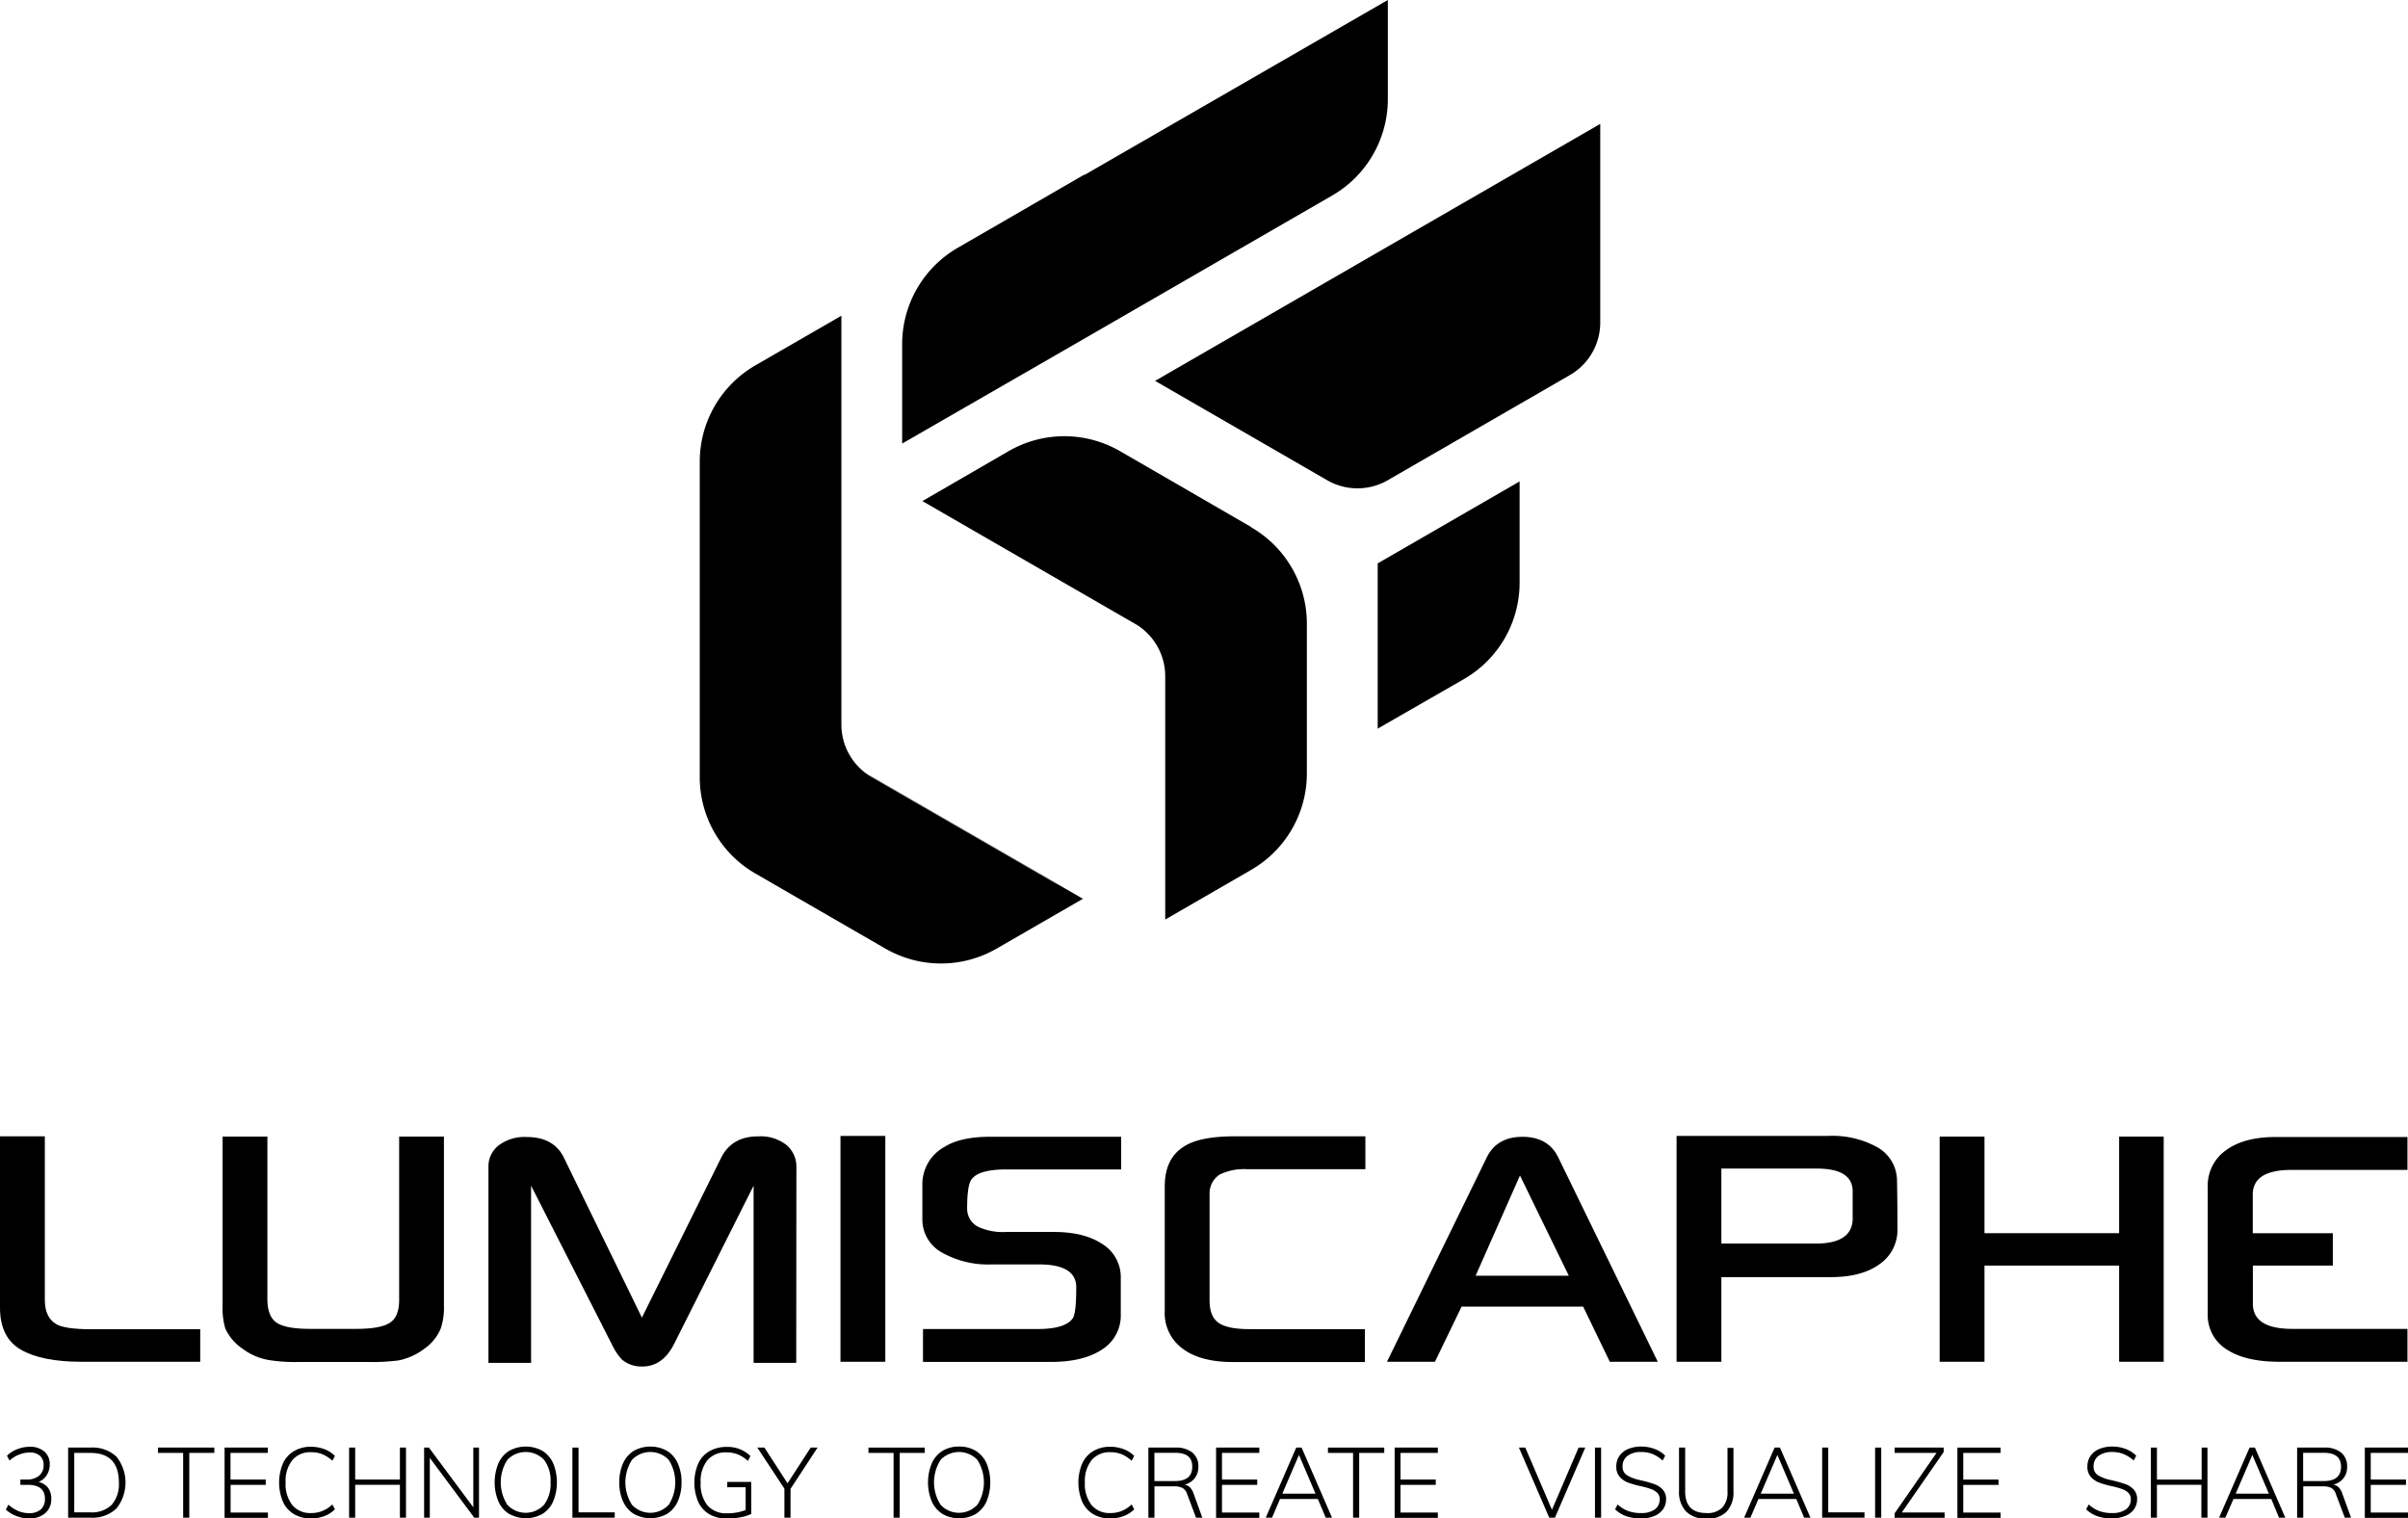
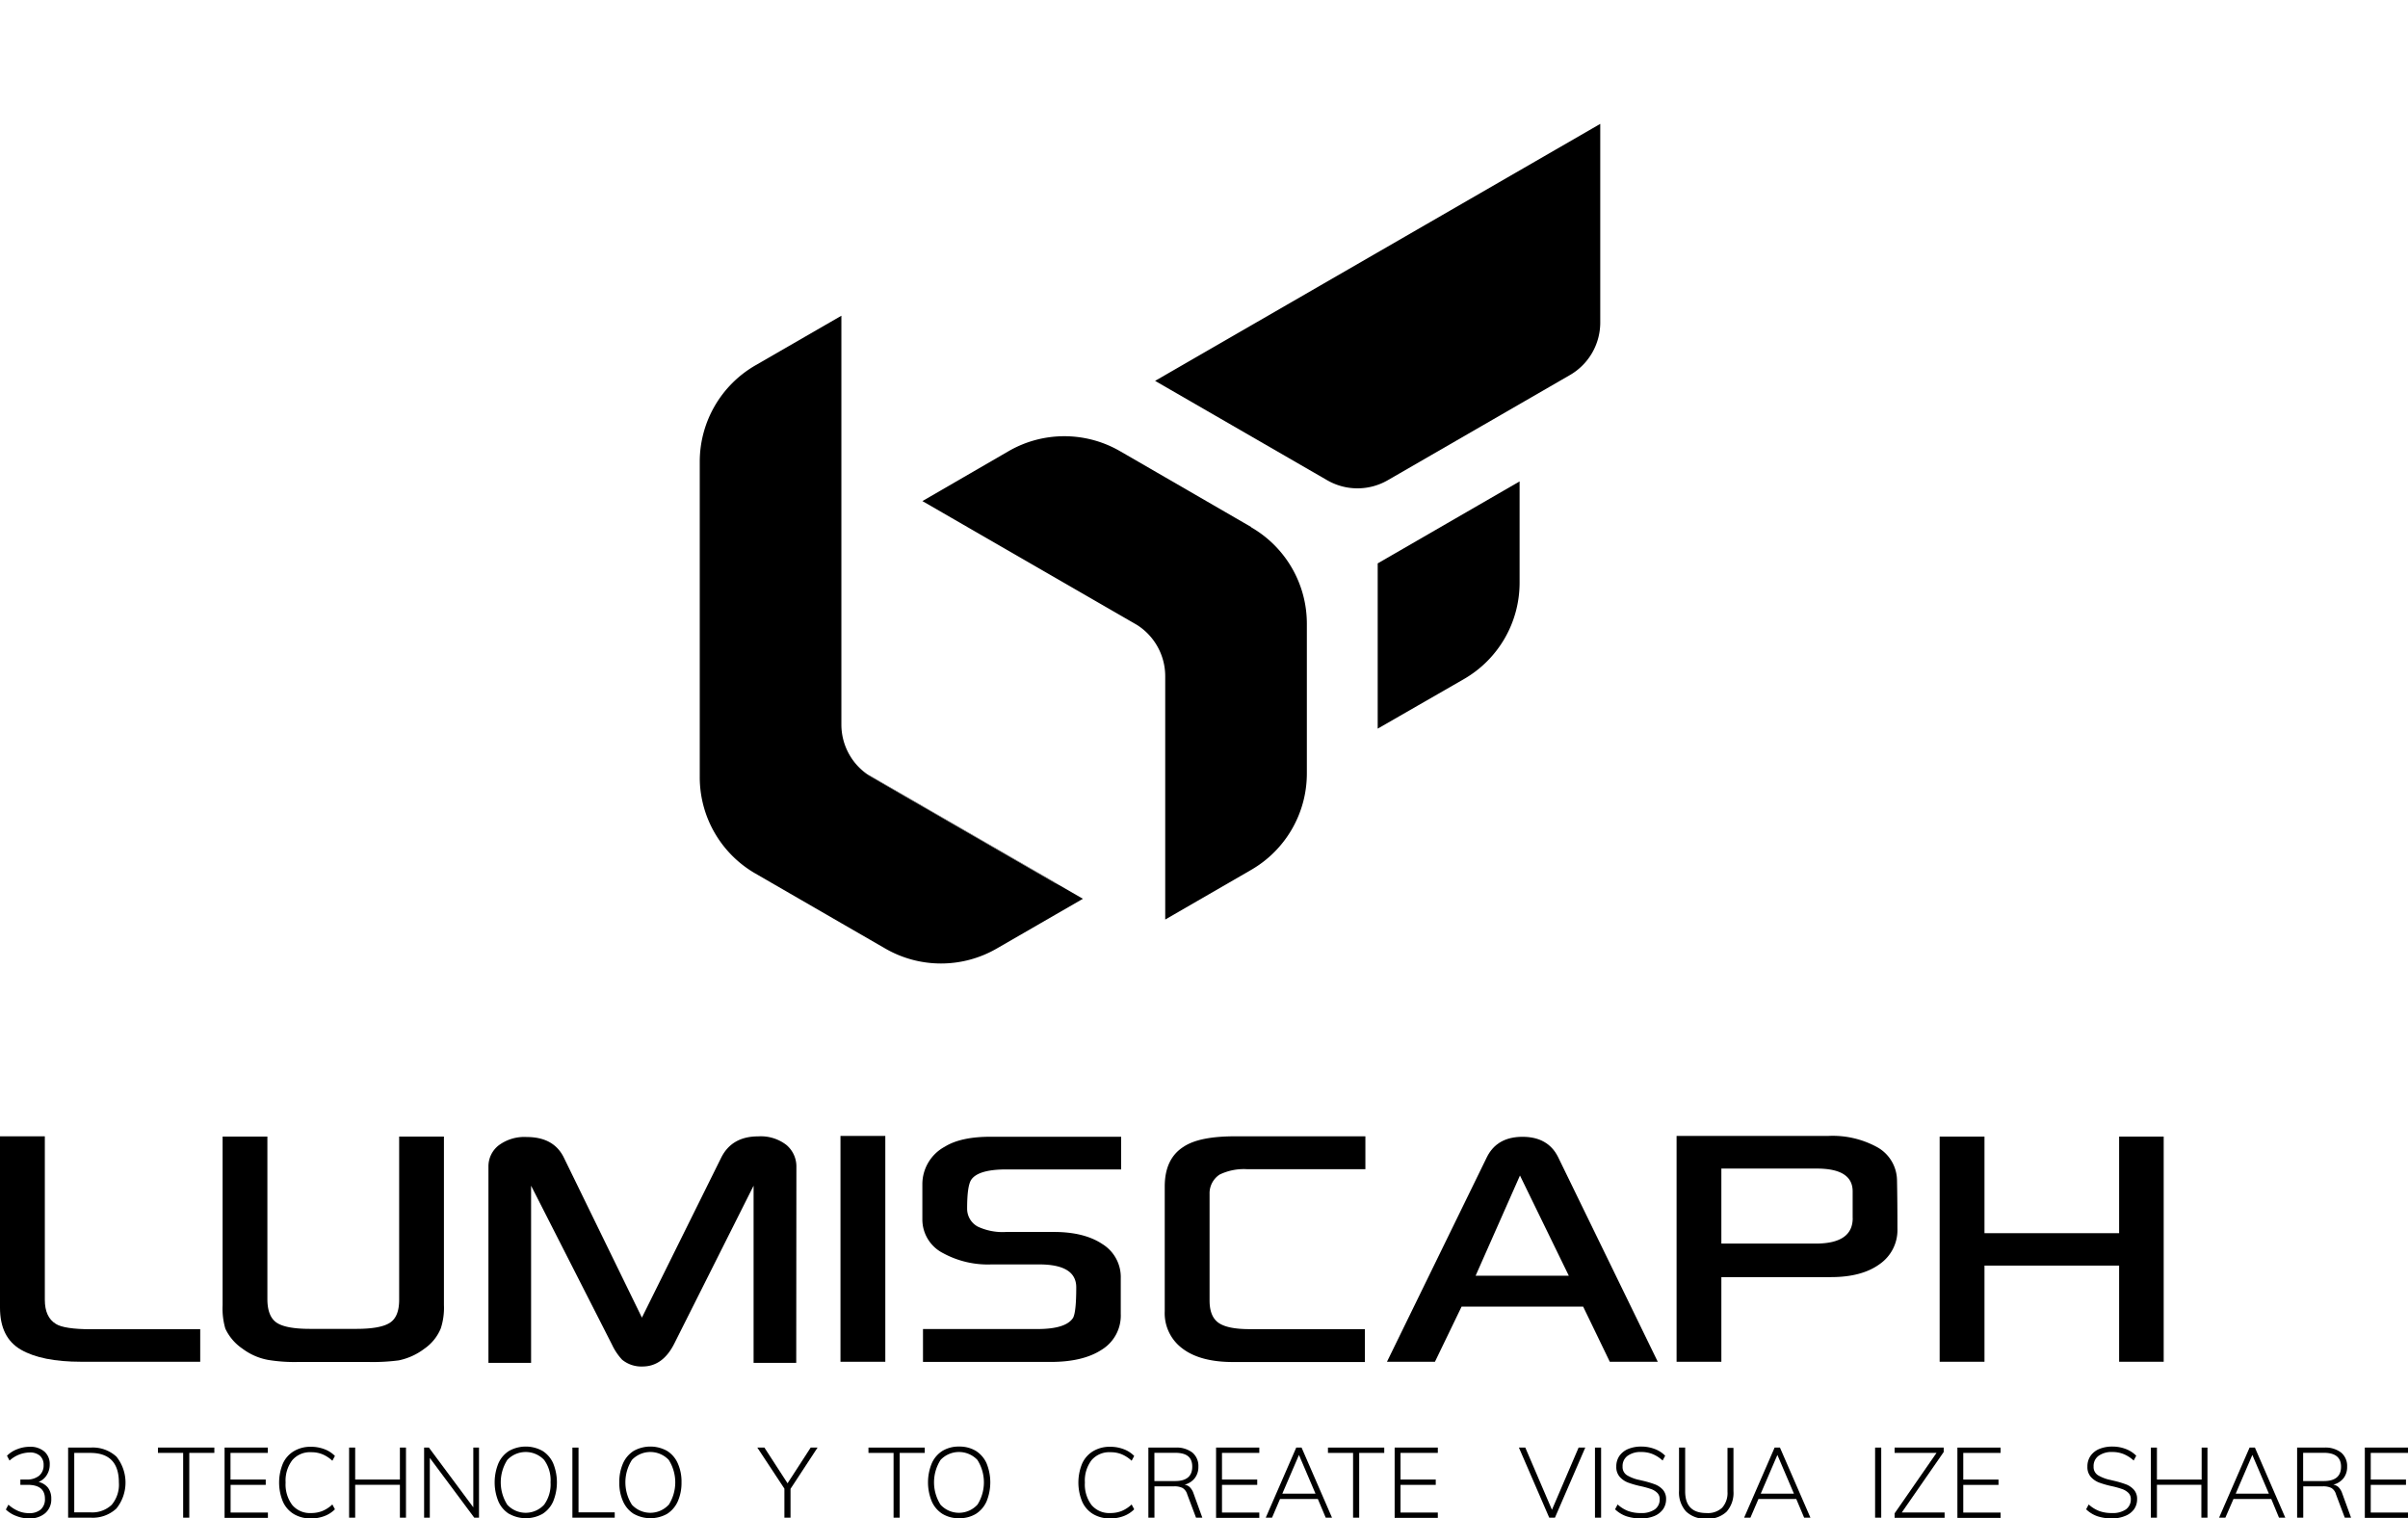
<svg xmlns="http://www.w3.org/2000/svg" id="Calque_1" data-name="Calque 1" viewBox="0 0 451.73 284.85">
  <defs>
    <style>.cls-1{fill:none;}.cls-2{clip-path:url(#clip-path);}.cls-3{clip-path:url(#clip-path-2);}</style>
    <clipPath id="clip-path" transform="translate(-23.37 -103)">
      <rect class="cls-1" x="154.65" y="103" width="168.92" height="181.64" />
    </clipPath>
    <clipPath id="clip-path-2" transform="translate(-23.37 -103)">
      <rect class="cls-1" x="13" y="316.09" width="480.21" height="80.42" />
    </clipPath>
  </defs>
  <title>NAME FULL TOP</title>
  <g class="cls-2">
    <path d="M281.82,208.69v31L298,230.39a20.86,20.86,0,0,0,10.44-18.08v-19Z" transform="translate(-23.37 -103)" />
    <path d="M323.57,163.5V126.24l-83.51,48.21,32.27,18.63a11.36,11.36,0,0,0,11.39,0l34.16-19.72a11.38,11.38,0,0,0,5.69-9.86" transform="translate(-23.37 -103)" />
    <path d="M221.08,268.48c.31.18.62.33.93.48l-36-20.77c.29.2.57.39.88.57Z" transform="translate(-23.37 -103)" />
    <path d="M222,269l-.93-.48-34.16-19.72c-.3-.18-.59-.37-.88-.57a11.4,11.4,0,0,1-4.82-9.3v-76.7l-16.13,9.31a20.88,20.88,0,0,0-10.44,18.08v59.18a20.85,20.85,0,0,0,10.44,18.07l16.13,9.32,8.25,4.76a20.88,20.88,0,0,0,20.88,0l16.18-9.34Z" transform="translate(-23.37 -103)" />
    <path d="M258.09,201.87,242,192.56l-8.53-4.93a20.88,20.88,0,0,0-20.88,0L196.41,197l5.3,3.06,34.93,20.16a11.39,11.39,0,0,1,5.32,9.63V275.5l16.13-9.32a20.88,20.88,0,0,0,10.44-18.08V220a20.88,20.88,0,0,0-10.44-18.08" transform="translate(-23.37 -103)" />
-     <path d="M226.78,135.84v-.08l-23.73,13.72a20.89,20.89,0,0,0-10.44,18.09v18.64l34.17-19.68h0l46.5-26.85a20.88,20.88,0,0,0,10.44-18.08V103Z" transform="translate(-23.37 -103)" />
  </g>
  <path d="M32.38,382.1a3.36,3.36,0,0,1,.61,2.06,3.4,3.4,0,0,1-1.12,2.69,4.38,4.38,0,0,1-3,1,6.47,6.47,0,0,1-2.4-.44,5.69,5.69,0,0,1-2-1.23l.48-.91a6.66,6.66,0,0,0,1.85,1.19,5.14,5.14,0,0,0,2,.4,3.24,3.24,0,0,0,2.22-.69,2.54,2.54,0,0,0,.78-2c0-1.75-1.08-2.62-3.24-2.62H27.19v-1h1.13a3.57,3.57,0,0,0,2.39-.71,2.51,2.51,0,0,0,.84-2,2.24,2.24,0,0,0-.68-1.74,2.79,2.79,0,0,0-1.92-.62A5.77,5.77,0,0,0,25.16,377l-.48-.91a5.41,5.41,0,0,1,1.93-1.23,6.33,6.33,0,0,1,2.35-.45,4,4,0,0,1,2.74.9,3.07,3.07,0,0,1,1,2.41,3.6,3.6,0,0,1-.56,2A3.17,3.17,0,0,1,30.61,381,3.22,3.22,0,0,1,32.38,382.1Z" transform="translate(-23.37 -103)" />
  <path d="M36.15,374.56h4.23a6.54,6.54,0,0,1,4.83,1.7,7.79,7.79,0,0,1,0,9.73,6.51,6.51,0,0,1-4.82,1.72H36.15Zm4.17,12.15a5.3,5.3,0,0,0,4-1.41,5.86,5.86,0,0,0,1.35-4.19q0-5.55-5.37-5.55h-3v11.15Z" transform="translate(-23.37 -103)" />
  <path d="M57.73,375.56H53v-1H63.58v1h-4.7v12.15H57.73Z" transform="translate(-23.37 -103)" />
  <path d="M65.5,374.56h8.11v1h-7v5h6.61v1H66.63v5.19h7v1H65.5Z" transform="translate(-23.37 -103)" />
  <path d="M78.52,387.05a5.18,5.18,0,0,1-2.07-2.33,9.33,9.33,0,0,1,0-7.19,5.18,5.18,0,0,1,2.07-2.31,6.06,6.06,0,0,1,3.18-.81,7,7,0,0,1,2.5.44,5.38,5.38,0,0,1,2,1.28l-.48.9a6.34,6.34,0,0,0-1.88-1.22,5.45,5.45,0,0,0-2.1-.38,4.37,4.37,0,0,0-3.53,1.48,6.32,6.32,0,0,0-1.26,4.2,6.41,6.41,0,0,0,1.25,4.23,4.34,4.34,0,0,0,3.54,1.5,5.65,5.65,0,0,0,2.1-.38,6.19,6.19,0,0,0,1.88-1.23l.48.91a5.51,5.51,0,0,1-2,1.28,6.94,6.94,0,0,1-2.5.43A6.06,6.06,0,0,1,78.52,387.05Z" transform="translate(-23.37 -103)" />
  <path d="M99.53,374.56v13.15H98.39v-6.17H90v6.17H88.86V374.56H90v6h8.39v-6Z" transform="translate(-23.37 -103)" />
  <path d="M113.23,374.56v13.15h-.89L104,376.5v11.21h-1.07V374.56h.9l8.33,11.21V374.56Z" transform="translate(-23.37 -103)" />
  <path d="M118.87,387a5.27,5.27,0,0,1-2-2.33,9.44,9.44,0,0,1,0-7.16,5.3,5.3,0,0,1,2-2.33,6.47,6.47,0,0,1,6.27,0,5.29,5.29,0,0,1,2,2.32,9.47,9.47,0,0,1,0,7.17,5.27,5.27,0,0,1-2,2.33,6.41,6.41,0,0,1-6.24,0Zm6.56-1.7a6.52,6.52,0,0,0,1.22-4.23,6.43,6.43,0,0,0-1.21-4.2,4.76,4.76,0,0,0-6.9,0,7.82,7.82,0,0,0,0,8.42,4.7,4.7,0,0,0,6.89,0Z" transform="translate(-23.37 -103)" />
  <path d="M130.75,374.56h1.15v12.15h6.79v1h-7.94Z" transform="translate(-23.37 -103)" />
  <path d="M142.26,387a5.33,5.33,0,0,1-2-2.33,8.37,8.37,0,0,1-.71-3.58,8.56,8.56,0,0,1,.7-3.58,5.32,5.32,0,0,1,2-2.33,6.45,6.45,0,0,1,6.26,0,5.23,5.23,0,0,1,2,2.32,8.36,8.36,0,0,1,.71,3.57,8.53,8.53,0,0,1-.71,3.6,5.35,5.35,0,0,1-2,2.33,6.41,6.41,0,0,1-6.24,0Zm6.56-1.7a7.86,7.86,0,0,0,0-8.43,4.76,4.76,0,0,0-6.9,0,7.82,7.82,0,0,0,0,8.42,4.7,4.7,0,0,0,6.89,0Z" transform="translate(-23.37 -103)" />
-   <path d="M164.3,381v6a7,7,0,0,1-2,.63,12.59,12.59,0,0,1-2.52.25,6.44,6.44,0,0,1-3.31-.8,5.18,5.18,0,0,1-2.11-2.32,9.29,9.29,0,0,1,0-7.22,5.14,5.14,0,0,1,2.09-2.3,6.32,6.32,0,0,1,3.23-.8,6,6,0,0,1,4.47,1.72l-.48.9a6.51,6.51,0,0,0-1.89-1.22,5.56,5.56,0,0,0-2.12-.38,4.46,4.46,0,0,0-3.59,1.48,6.27,6.27,0,0,0-1.26,4.2,6.35,6.35,0,0,0,1.28,4.27,4.66,4.66,0,0,0,3.7,1.48,9.71,9.71,0,0,0,3.46-.61V382H159.8v-1Z" transform="translate(-23.37 -103)" />
  <path d="M171.67,382.3v5.41h-1.15v-5.45l-5.08-7.7h1.33l4.34,6.7,4.34-6.7h1.29Z" transform="translate(-23.37 -103)" />
  <path d="M191,375.56h-4.71v-1h10.56v1h-4.7v12.15H191Z" transform="translate(-23.37 -103)" />
  <path d="M200.17,387a5.29,5.29,0,0,1-2-2.33,9.38,9.38,0,0,1,0-7.16,5.24,5.24,0,0,1,2-2.33,5.86,5.86,0,0,1,3.13-.81,5.94,5.94,0,0,1,3.14.81,5.35,5.35,0,0,1,2,2.32,9.47,9.47,0,0,1,0,7.17,5.33,5.33,0,0,1-2,2.33,5.88,5.88,0,0,1-3.13.81A5.79,5.79,0,0,1,200.17,387Zm6.55-1.7a7.86,7.86,0,0,0,0-8.43,4.76,4.76,0,0,0-6.9,0,7.82,7.82,0,0,0,0,8.42,4.7,4.7,0,0,0,6.89,0Z" transform="translate(-23.37 -103)" />
  <path d="M228.46,387.05a5.18,5.18,0,0,1-2.07-2.33,9.33,9.33,0,0,1,0-7.19,5.18,5.18,0,0,1,2.07-2.31,6.06,6.06,0,0,1,3.18-.81,7,7,0,0,1,2.5.44,5.38,5.38,0,0,1,2,1.28l-.48.9a6.34,6.34,0,0,0-1.88-1.22,5.45,5.45,0,0,0-2.1-.38,4.37,4.37,0,0,0-3.53,1.48,6.32,6.32,0,0,0-1.26,4.2,6.41,6.41,0,0,0,1.25,4.23,4.34,4.34,0,0,0,3.54,1.5,5.65,5.65,0,0,0,2.1-.38,6.19,6.19,0,0,0,1.88-1.23l.48.91a5.51,5.51,0,0,1-2,1.28,6.94,6.94,0,0,1-2.5.43A6.06,6.06,0,0,1,228.46,387.05Z" transform="translate(-23.37 -103)" />
  <path d="M248.92,387.71h-1.18l-1.65-4.38a2.06,2.06,0,0,0-.87-1.19,3.38,3.38,0,0,0-1.6-.31h-3.68v5.88H238.8V374.56h5.08a4.85,4.85,0,0,1,3.17.93,3.27,3.27,0,0,1,1.13,2.67,3.38,3.38,0,0,1-.68,2.14,3.51,3.51,0,0,1-1.92,1.22,1.75,1.75,0,0,1,1,.48,3,3,0,0,1,.69,1.15Zm-5.12-6.87c2.16,0,3.23-.9,3.23-2.7s-1.07-2.6-3.23-2.6h-3.87v5.3Z" transform="translate(-23.37 -103)" />
  <path d="M251.5,374.56h8.11v1h-7v5h6.61v1h-6.61v5.19h7v1H251.5Z" transform="translate(-23.37 -103)" />
  <path d="M270.59,384.2H263.5L262,387.71h-1.18l5.72-13.15h1l5.71,13.15h-1.18Zm-.44-1-3.1-7.26-3.12,7.26Z" transform="translate(-23.37 -103)" />
  <path d="M277.2,375.56h-4.71v-1h10.56v1h-4.7v12.15H277.2Z" transform="translate(-23.37 -103)" />
  <path d="M285,374.56h8.1v1h-7v5h6.61v1H286.1v5.19h7v1H285Z" transform="translate(-23.37 -103)" />
  <path d="M320.76,374.56l-5.69,13.15H314l-5.69-13.15h1.2l5,11.67,5-11.67Z" transform="translate(-23.37 -103)" />
  <path d="M322.58,374.56h1.15v13.15h-1.15Z" transform="translate(-23.37 -103)" />
  <path d="M328.46,387.44a5.86,5.86,0,0,1-2.11-1.3l.48-.91a6.23,6.23,0,0,0,2,1.24,6.82,6.82,0,0,0,2.39.37,4.3,4.3,0,0,0,2.58-.68,2.25,2.25,0,0,0,.92-1.92,1.59,1.59,0,0,0-.45-1.18,3.12,3.12,0,0,0-1.14-.71,16.73,16.73,0,0,0-1.84-.52,17.68,17.68,0,0,1-2.46-.69,4,4,0,0,1-1.6-1.08,2.77,2.77,0,0,1-.65-1.92,3.44,3.44,0,0,1,.57-2,3.79,3.79,0,0,1,1.64-1.31,6.27,6.27,0,0,1,2.46-.46,7,7,0,0,1,2.5.44,5.33,5.33,0,0,1,2,1.28l-.48.9a6.24,6.24,0,0,0-1.88-1.21,5.54,5.54,0,0,0-2.11-.39,4.15,4.15,0,0,0-2.59.72,2.36,2.36,0,0,0-.93,2,1.82,1.82,0,0,0,.81,1.63,7.4,7.4,0,0,0,2.38.9l.54.13a18.91,18.91,0,0,1,2.34.69,3.86,3.86,0,0,1,1.48,1,2.58,2.58,0,0,1,.61,1.78,3.24,3.24,0,0,1-.57,1.89,3.79,3.79,0,0,1-1.64,1.27,6.28,6.28,0,0,1-2.46.45A8.55,8.55,0,0,1,328.46,387.44Z" transform="translate(-23.37 -103)" />
  <path d="M339.65,386.53a5.33,5.33,0,0,1-1.3-3.88v-8.09h1.15v8.22c0,2.7,1.32,4.06,4,4.06a3.91,3.91,0,0,0,2.94-1,4.15,4.15,0,0,0,1-3v-8.22h1.12v8.09a5.33,5.33,0,0,1-1.29,3.88,5.05,5.05,0,0,1-3.78,1.32A5.14,5.14,0,0,1,339.65,386.53Z" transform="translate(-23.37 -103)" />
  <path d="M360.34,384.2h-7.09l-1.51,3.51h-1.18l5.72-13.15h1L363,387.71h-1.18Zm-.44-1-3.1-7.26-3.12,7.26Z" transform="translate(-23.37 -103)" />
-   <path d="M365.2,374.56h1.14v12.15h6.8v1H365.2Z" transform="translate(-23.37 -103)" />
  <path d="M375.13,374.56h1.15v13.15h-1.15Z" transform="translate(-23.37 -103)" />
  <path d="M388.17,386.73v1h-9.38v-.83l7.86-11.34h-7.86v-1H388v.83l-7.86,11.34Z" transform="translate(-23.37 -103)" />
  <path d="M390.57,374.56h8.1v1h-7v5h6.61v1h-6.61v5.19h7v1h-8.1Z" transform="translate(-23.37 -103)" />
  <path d="M416.83,387.44a5.78,5.78,0,0,1-2.11-1.3l.48-.91a6.31,6.31,0,0,0,2,1.24,6.86,6.86,0,0,0,2.39.37,4.33,4.33,0,0,0,2.59-.68,2.27,2.27,0,0,0,.92-1.92,1.59,1.59,0,0,0-.45-1.18,3.16,3.16,0,0,0-1.15-.71,16.46,16.46,0,0,0-1.83-.52,17.87,17.87,0,0,1-2.47-.69,4.05,4.05,0,0,1-1.6-1.08,2.77,2.77,0,0,1-.64-1.92,3.44,3.44,0,0,1,.57-2,3.76,3.76,0,0,1,1.63-1.31,6.29,6.29,0,0,1,2.47-.46,6.93,6.93,0,0,1,2.49.44,5.46,5.46,0,0,1,2,1.28l-.48.9a6.41,6.41,0,0,0-1.89-1.21,5.53,5.53,0,0,0-2.1-.39,4.18,4.18,0,0,0-2.6.72,2.36,2.36,0,0,0-.93,2,1.82,1.82,0,0,0,.81,1.63,7.47,7.47,0,0,0,2.39.9l.53.13a18.62,18.62,0,0,1,2.35.69,3.75,3.75,0,0,1,1.47,1,2.53,2.53,0,0,1,.61,1.78,3.24,3.24,0,0,1-.57,1.89A3.75,3.75,0,0,1,422,387.4a6.29,6.29,0,0,1-2.47.45A8.49,8.49,0,0,1,416.83,387.44Z" transform="translate(-23.37 -103)" />
  <path d="M437.48,374.56v13.15h-1.14v-6.17H428v6.17h-1.14V374.56H428v6h8.39v-6Z" transform="translate(-23.37 -103)" />
  <path d="M449.45,384.2h-7.09l-1.52,3.51h-1.18l5.72-13.15h1l5.7,13.15h-1.18Zm-.45-1-3.1-7.26-3.12,7.26Z" transform="translate(-23.37 -103)" />
  <path d="M464.42,387.71h-1.18l-1.65-4.38a2,2,0,0,0-.86-1.19,3.45,3.45,0,0,0-1.61-.31h-3.67v5.88H454.3V374.56h5.08a4.83,4.83,0,0,1,3.17.93,3.27,3.27,0,0,1,1.13,2.67,3.38,3.38,0,0,1-.67,2.14,3.57,3.57,0,0,1-1.93,1.22,1.78,1.78,0,0,1,1,.48,3,3,0,0,1,.68,1.15Zm-5.12-6.87q3.24,0,3.24-2.7c0-1.73-1.08-2.6-3.24-2.6h-3.87v5.3Z" transform="translate(-23.37 -103)" />
  <path d="M467,374.56h8.11v1h-7v5h6.61v1h-6.61v5.19h7v1H467Z" transform="translate(-23.37 -103)" />
  <g class="cls-3">
    <path d="M60.93,358.46H38.58q-7.35,0-11.28-2.26t-3.93-7.88V316.17h8.41v30.67q0,3.26,2.07,4.52c1,.65,3.27,1,6.67,1H60.93Z" transform="translate(-23.37 -103)" />
    <path d="M106.65,347.81a12.47,12.47,0,0,1-.59,4.39A8.62,8.62,0,0,1,103,356a12,12,0,0,1-4.82,2.2,37.55,37.55,0,0,1-5.7.3H79.32a30.45,30.45,0,0,1-5.62-.38A11.46,11.46,0,0,1,68.85,356a9.28,9.28,0,0,1-3.21-3.76,13.53,13.53,0,0,1-.51-4.39V316.22h8.4v30.45c0,2.2.58,3.68,1.74,4.46s3.25,1.16,6.29,1.16h8.66q4.48,0,6.25-1.12c1.19-.74,1.78-2.19,1.78-4.33V316.22h8.4Z" transform="translate(-23.37 -103)" />
    <path d="M172.74,358.67h-8V325.43L149.89,355q-2.16,4.35-6,4.35a5.69,5.69,0,0,1-3.81-1.27,10.92,10.92,0,0,1-1.9-2.83L123,325.43v33.24h-8V321.88a5,5,0,0,1,1.9-4,8.05,8.05,0,0,1,5.28-1.58q5.12,0,7,3.93l14.61,29.95,14.87-30q2-4,6.93-4a7.85,7.85,0,0,1,5.32,1.62,5.28,5.28,0,0,1,1.86,4.16Z" transform="translate(-23.37 -103)" />
    <rect x="157.67" y="213.09" width="8.41" height="42.37" />
    <path d="M233.69,322.38H212.15q-5.28,0-6.59,1.95c-.51.79-.76,2.57-.76,5.36a3.8,3.8,0,0,0,2,3.42,11,11,0,0,0,5.36,1h8.91q5.72,0,9.13,2.29a7.28,7.28,0,0,1,3.42,6.42v6.67a7.51,7.51,0,0,1-3.51,6.67c-2.34,1.55-5.53,2.33-9.59,2.33h-24v-6.17H218c3.58,0,5.8-.71,6.68-2.11.39-.73.59-2.64.59-5.71q0-4.31-7-4.3h-8.91a17.53,17.53,0,0,1-9.08-2.12,7.08,7.08,0,0,1-3.88-6.33v-6.59a8,8,0,0,1,4.22-7.05q3-1.86,8.57-1.86h24.5Z" transform="translate(-23.37 -103)" />
    <path d="M279.51,322.34H257.38a10.4,10.4,0,0,0-5.2,1,4.18,4.18,0,0,0-1.9,3.63v20c0,2,.56,3.4,1.69,4.19s3.07,1.18,5.83,1.18h21.62v6.17H254.67c-4.08,0-7.24-.84-9.46-2.52a8.23,8.23,0,0,1-3.34-7V325.59q0-5.23,3.55-7.47,3-2,9.93-1.95h24.16Z" transform="translate(-23.37 -103)" />
    <path d="M334.36,358.46h-9l-5-10.35h-22.8l-5,10.35h-9l18.75-38.4q1.9-3.8,6.68-3.8c3.18,0,5.41,1.27,6.67,3.8Zm-16.69-16.14-9.16-18.8-8.32,18.8Z" transform="translate(-23.37 -103)" />
    <path d="M379.32,333.49a7.77,7.77,0,0,1-3.33,6.65q-3.35,2.44-9.13,2.44H346.29v15.88h-8.4V316.09h28.55a17.38,17.38,0,0,1,9,2.07,7.21,7.21,0,0,1,3.8,6.25c.06,2.85.08,5.87.08,9.08m-8.4-2v-5c0-2.84-2.24-4.27-6.72-4.27H346.29v14.07H364q6.93,0,6.93-4.77" transform="translate(-23.37 -103)" />
    <polygon points="405.9 255.46 397.54 255.46 397.54 237.42 372.28 237.42 372.28 255.46 363.87 255.46 363.87 213.22 372.28 213.22 372.28 231.34 397.54 231.34 397.54 213.22 405.9 213.22 405.9 255.46" />
-     <path d="M461,340.42H446v7.14q0,4.72,7.35,4.73H475v6.17h-24q-6.21,0-9.67-2.16a7.59,7.59,0,0,1-3.8-6.8V325.72a8.12,8.12,0,0,1,3.37-6.9q3.39-2.52,9.34-2.52H475v6.17H453.25q-7.28,0-7.27,4.64v7.23H461Z" transform="translate(-23.37 -103)" />
  </g>
</svg>